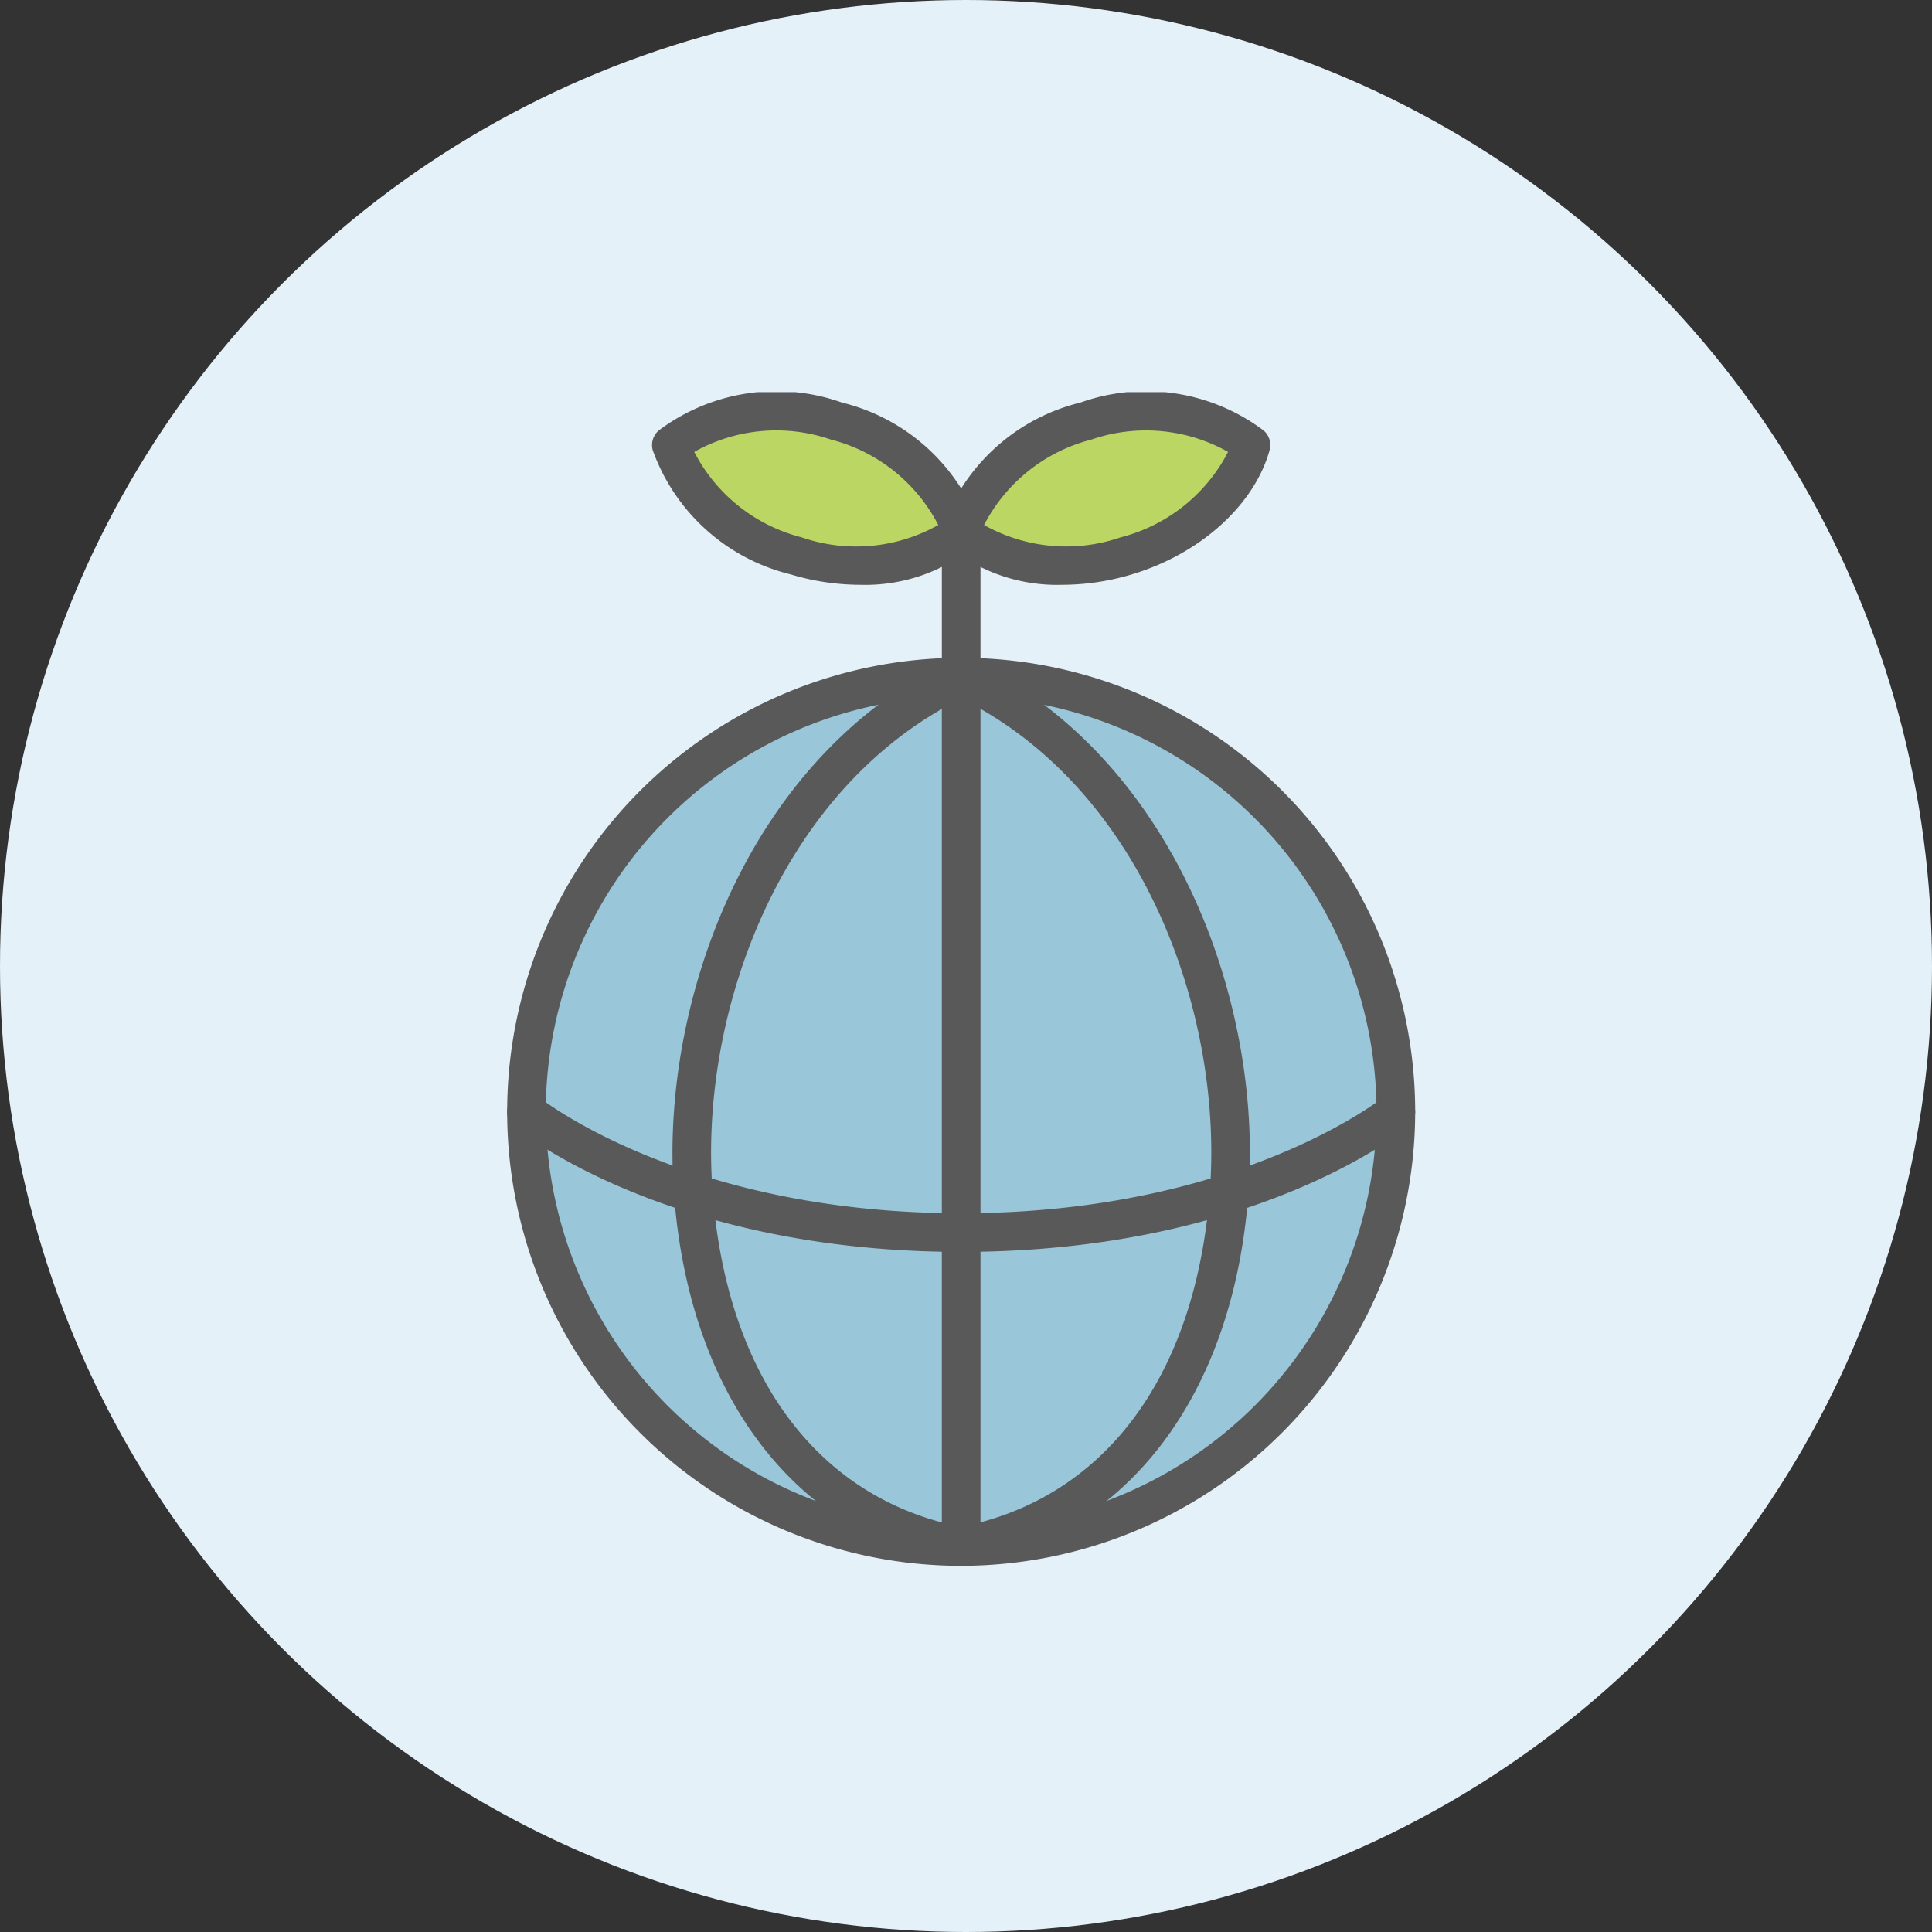
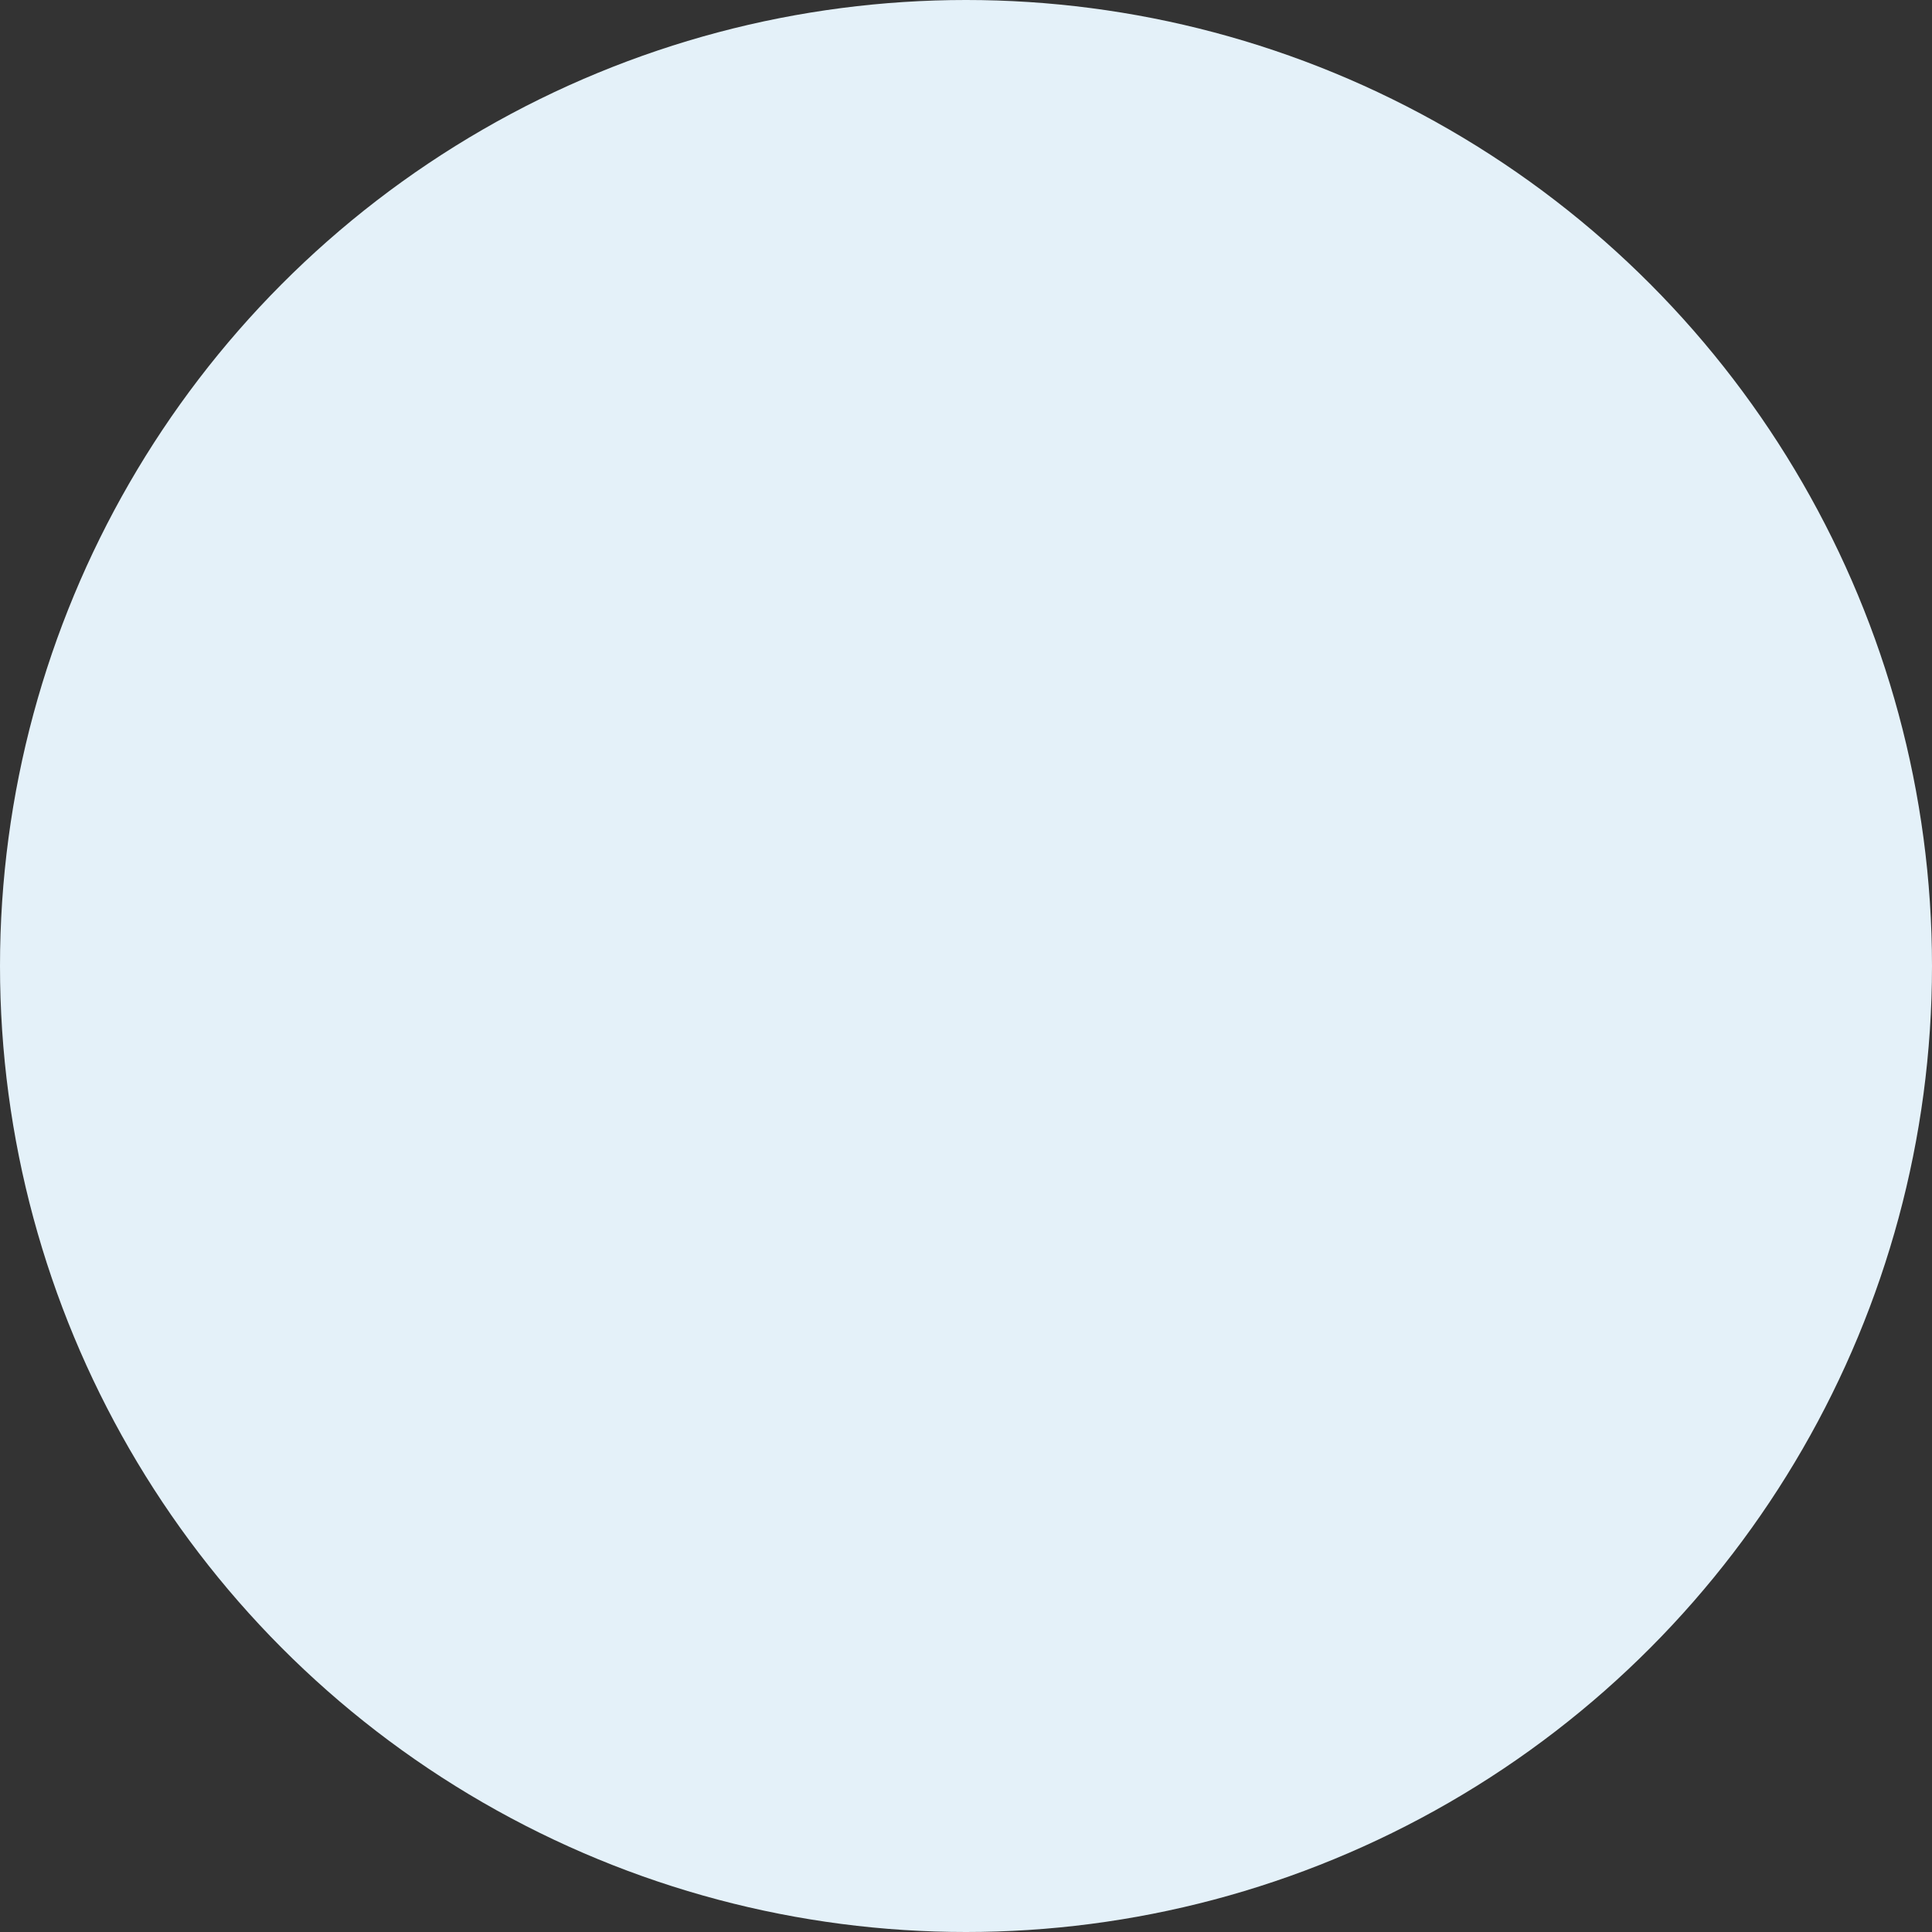
<svg xmlns="http://www.w3.org/2000/svg" width="80" height="80" viewBox="0 0 80 80">
  <rect x="0" y="0" width="80" height="80" fill="#333333" stroke="none" />
  <defs>
    <clipPath id="clip-path">
-       <rect id="長方形_5549" data-name="長方形 5549" width="37.6" height="48.605" transform="translate(0 0)" fill="none" />
-     </clipPath>
+       </clipPath>
  </defs>
  <g id="書き出し3" transform="translate(-1 -30)">
    <circle id="楕円形_166" data-name="楕円形 166" cx="40" cy="40" r="40" transform="translate(1 30)" fill="#e4f1f9" />
    <g id="グループ_10183" data-name="グループ 10183" transform="translate(22 46.238)">
      <g id="グループ_10182" data-name="グループ 10182" clip-path="url(#clip-path)">
        <path id="パス_43690" data-name="パス 43690" d="M36.8,29.805a18,18,0,1,1-18-18,18,18,0,0,1,18,18" fill="#9ac6da" />
        <path id="パス_43691" data-name="パス 43691" d="M18.8,48.6a18.8,18.8,0,1,1,18.8-18.8A18.822,18.822,0,0,1,18.8,48.6m0-36A17.2,17.2,0,1,0,36,29.805,17.22,17.22,0,0,0,18.8,12.6" fill="#595959" />
        <path id="パス_43692" data-name="パス 43692" d="M.8,29.805S6.868,34.8,18.8,34.8" fill="#9ac6da" />
-         <path id="パス_43693" data-name="パス 43693" d="M18.8,35.6C6.72,35.6.549,30.634.292,30.423a.8.8,0,0,1,1.015-1.237C1.366,29.235,7.336,34,18.8,34a.8.8,0,1,1,0,1.6" fill="#595959" />
-         <path id="パス_43694" data-name="パス 43694" d="M36.8,29.805S30.732,34.8,18.8,34.8" fill="#9ac6da" />
-         <path id="パス_43695" data-name="パス 43695" d="M18.8,35.6a.8.8,0,1,1,0-1.6c11.465,0,17.434-4.762,17.493-4.811a.8.8,0,0,1,1.015,1.237C37.051,30.634,30.88,35.6,18.8,35.6" fill="#595959" />
        <path id="パス_43696" data-name="パス 43696" d="M18.8,48.6a.8.8,0,0,1-.8-.8v-36a.8.8,0,1,1,1.6,0v36a.8.8,0,0,1-.8.8" fill="#595959" />
        <path id="パス_43697" data-name="パス 43697" d="M18.8,48.6a.759.759,0,0,1-.149-.014C11.939,47.327,7.55,41.584,6.91,33.229,6.294,25.187,10.064,15,18.462,11.081a.8.8,0,1,1,.676,1.449C11.4,16.139,7.931,25.613,8.506,33.106c.589,7.7,4.4,12.774,10.442,13.913A.8.8,0,0,1,18.8,48.6" fill="#595959" />
-         <path id="パス_43698" data-name="パス 43698" d="M18.8,48.6a.8.8,0,0,1-.147-1.586c6.047-1.14,9.854-6.21,10.443-13.913.574-7.492-2.894-16.967-10.633-20.576a.8.8,0,1,1,.676-1.449C27.536,15,31.306,25.187,30.691,33.229c-.64,8.355-5.03,14.1-11.743,15.362a.759.759,0,0,1-.149.014" fill="#595959" />
+         <path id="パス_43698" data-name="パス 43698" d="M18.8,48.6a.8.8,0,0,1-.147-1.586c6.047-1.14,9.854-6.21,10.443-13.913.574-7.492-2.894-16.967-10.633-20.576a.8.8,0,1,1,.676-1.449C27.536,15,31.306,25.187,30.691,33.229a.759.759,0,0,1-.149.014" fill="#595959" />
        <path id="パス_43699" data-name="パス 43699" d="M13.635,1.2a7.38,7.38,0,0,0-6.835,1,7.378,7.378,0,0,0,5.164,4.585A7.377,7.377,0,0,0,18.8,5.785,7.378,7.378,0,0,0,13.635,1.2" fill="#bbd662" />
        <path id="パス_43700" data-name="パス 43700" d="M14.613,7.977a10.068,10.068,0,0,1-2.877-.432A8.112,8.112,0,0,1,6.03,2.409a.8.8,0,0,1,.245-.82A8.112,8.112,0,0,1,13.865.432,8.113,8.113,0,0,1,19.571,5.57a.8.8,0,0,1-.246.819,7.141,7.141,0,0,1-4.712,1.588m-6.865-5.5a6.936,6.936,0,0,0,4.447,3.536A6.931,6.931,0,0,0,17.852,5.5a6.94,6.94,0,0,0-4.446-3.536,6.933,6.933,0,0,0-5.658.511" fill="#595959" />
        <path id="パス_43701" data-name="パス 43701" d="M23.965,1.2a7.38,7.38,0,0,1,6.835,1,7.378,7.378,0,0,1-5.164,4.585A7.377,7.377,0,0,1,18.8,5.785,7.378,7.378,0,0,1,23.965,1.2" fill="#bbd662" />
        <path id="パス_43702" data-name="パス 43702" d="M22.989,7.977a7.141,7.141,0,0,1-4.713-1.588.8.8,0,0,1-.246-.82A8.114,8.114,0,0,1,23.736.432a8.108,8.108,0,0,1,7.589,1.157.8.8,0,0,1,.245.819c-.637,2.275-2.877,4.291-5.7,5.137a10.066,10.066,0,0,1-2.876.432M19.748,5.5a6.934,6.934,0,0,0,5.658.511,6.934,6.934,0,0,0,4.446-3.536,6.938,6.938,0,0,0-5.657-.511A6.942,6.942,0,0,0,19.748,5.5" fill="#595959" />
        <line id="線_1503" data-name="線 1503" y2="6.02" transform="translate(18.8 5.785)" fill="#f4b657" />
        <path id="パス_43703" data-name="パス 43703" d="M18.8,12.6a.8.8,0,0,1-.8-.8V5.786a.8.8,0,0,1,1.6,0v6.019a.8.8,0,0,1-.8.8" fill="#595959" />
      </g>
    </g>
  </g>
</svg>